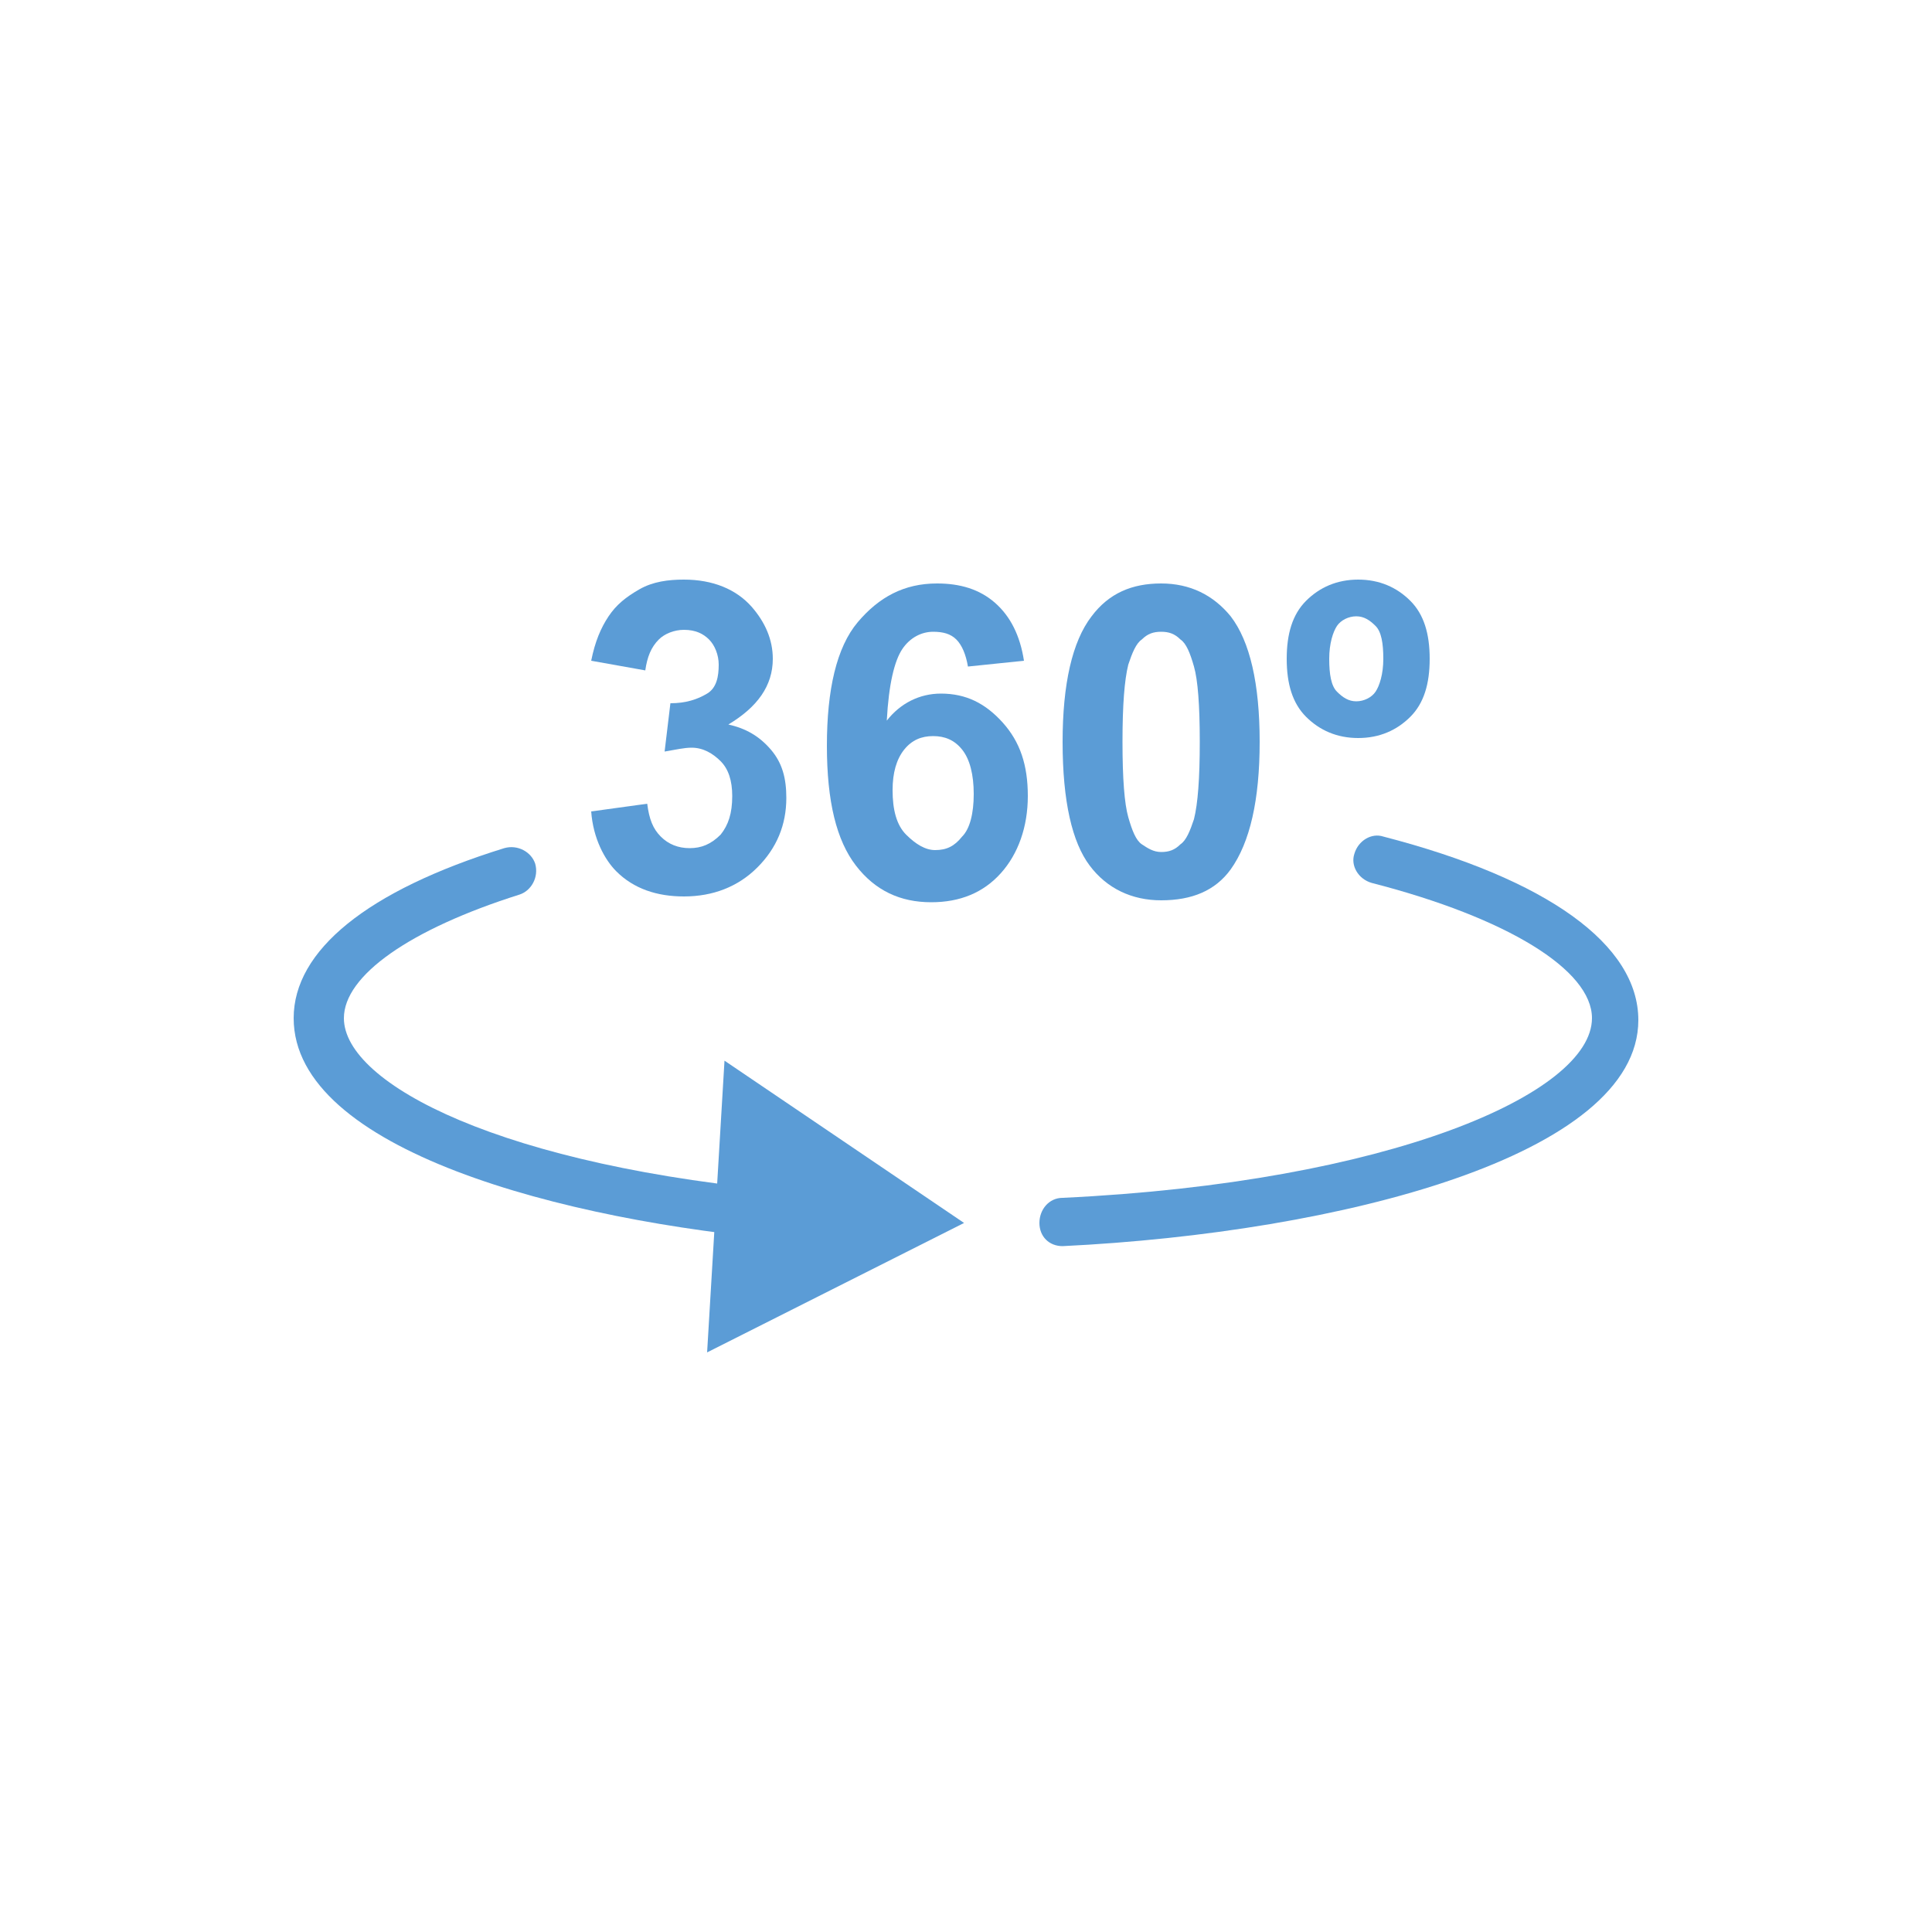
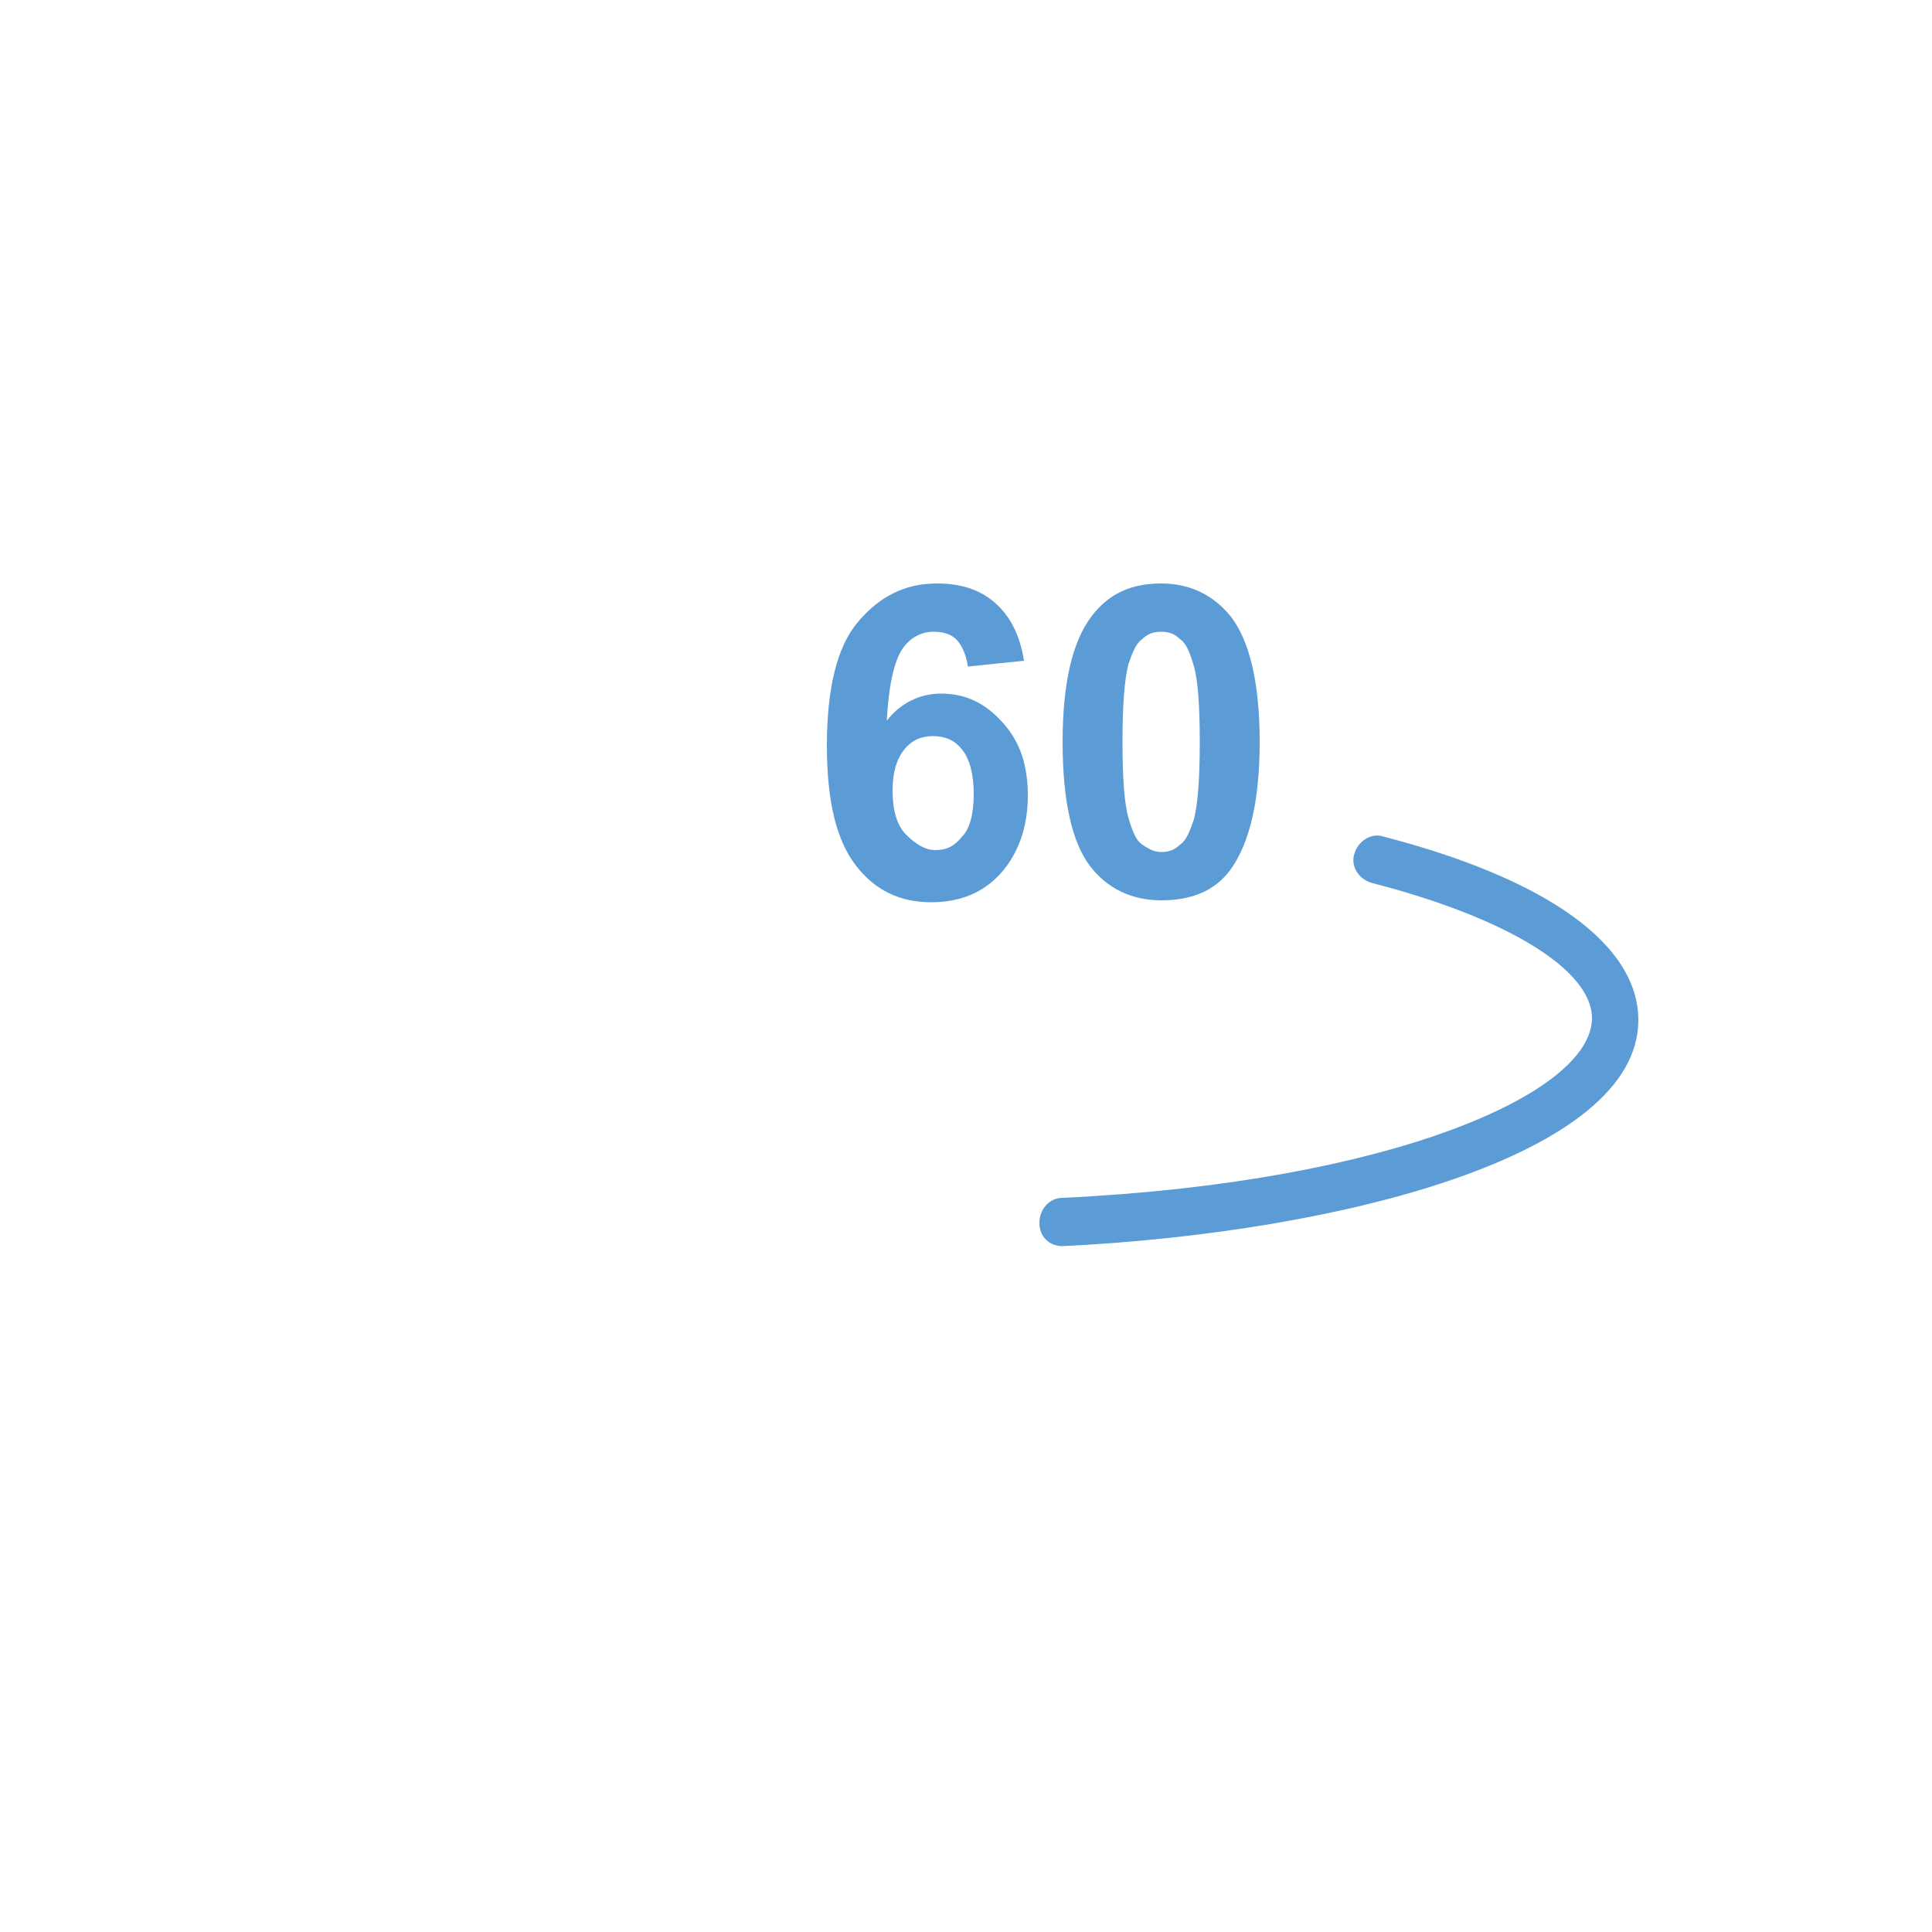
<svg xmlns="http://www.w3.org/2000/svg" version="1.1" id="Warstwa_1" x="0px" y="0px" viewBox="0 0 100 100" style="enable-background:new 0 0 100 100;" xml:space="preserve">
  <style type="text/css">
	.st0{fill:#559FD9;}
	.st1{fill:#5B9CD6;}
	.st2{fill:#569ED6;}
	.st3{fill:none;stroke:#559ED6;stroke-width:2.5;stroke-linecap:round;stroke-linejoin:round;stroke-dasharray:0.7,5.037;}
	.st4{clip-path:url(#SVGID_2_);}
	.st5{fill:none;stroke:#569ED6;stroke-width:2.52;stroke-linecap:round;stroke-miterlimit:10;}
	.st6{opacity:0.65;fill:#E20613;}
	.st7{opacity:0.6;fill:#E20613;}
	.st8{fill:#93C01F;}
	.st9{fill:url(#SVGID_3_);}
	.st10{fill:url(#SVGID_4_);}
	.st11{fill:url(#SVGID_5_);}
	.st12{fill:none;stroke:#559FD9;stroke-width:2.52;stroke-miterlimit:10;}
	.st13{fill:none;stroke:#5B9CD6;stroke-width:2.469;stroke-miterlimit:10;}
</style>
  <g>
    <g>
-       <path class="st1" d="M30.6,42l2.9-0.4c0.1,0.8,0.3,1.3,0.7,1.7s0.9,0.6,1.5,0.6c0.6,0,1.1-0.2,1.6-0.7c0.4-0.5,0.6-1.1,0.6-2    c0-0.8-0.2-1.4-0.6-1.8s-0.9-0.7-1.5-0.7c-0.4,0-0.8,0.1-1.4,0.2l0.3-2.5c0.8,0,1.4-0.2,1.9-0.5s0.6-0.9,0.6-1.5    c0-0.5-0.2-1-0.5-1.3c-0.3-0.3-0.7-0.5-1.3-0.5c-0.5,0-1,0.2-1.3,0.5c-0.4,0.4-0.6,0.9-0.7,1.6l-2.8-0.5c0.2-1,0.5-1.7,0.9-2.3    c0.4-0.6,0.9-1,1.6-1.4s1.5-0.5,2.3-0.5c1.5,0,2.7,0.5,3.5,1.4c0.7,0.8,1.1,1.7,1.1,2.7c0,1.4-0.8,2.5-2.3,3.4    c0.9,0.2,1.6,0.6,2.2,1.3s0.8,1.5,0.8,2.5c0,1.4-0.5,2.6-1.5,3.6c-1,1-2.3,1.5-3.8,1.5c-1.4,0-2.6-0.4-3.5-1.3    C31.3,44.5,30.7,43.4,30.6,42z" />
      <path class="st1" d="M53,34.2l-2.9,0.3c-0.1-0.6-0.3-1.1-0.6-1.4c-0.3-0.3-0.7-0.4-1.2-0.4c-0.6,0-1.2,0.3-1.6,0.9    c-0.4,0.6-0.7,1.8-0.8,3.7c0.7-0.9,1.7-1.4,2.8-1.4c1.3,0,2.3,0.5,3.2,1.5s1.3,2.2,1.3,3.8c0,1.6-0.5,3-1.4,4s-2.1,1.5-3.6,1.5    c-1.6,0-2.9-0.6-3.9-1.9s-1.5-3.3-1.5-6.2c0-2.9,0.5-5.1,1.6-6.4c1.1-1.3,2.4-2,4.1-2c1.2,0,2.2,0.3,3,1    C52.3,31.9,52.8,32.9,53,34.2z M46.2,40.9c0,1,0.2,1.8,0.7,2.3s1,0.8,1.5,0.8c0.6,0,1-0.2,1.4-0.7c0.4-0.4,0.6-1.2,0.6-2.2    c0-1-0.2-1.8-0.6-2.3c-0.4-0.5-0.9-0.7-1.5-0.7c-0.6,0-1.1,0.2-1.5,0.7C46.4,39.3,46.2,40,46.2,40.9z" />
      <path class="st1" d="M60.1,30.2c1.5,0,2.7,0.6,3.6,1.7c1,1.3,1.5,3.5,1.5,6.5c0,3-0.5,5.2-1.5,6.6c-0.8,1.1-2,1.6-3.6,1.6    c-1.5,0-2.8-0.6-3.7-1.8c-0.9-1.2-1.4-3.3-1.4-6.4c0-3,0.5-5.2,1.5-6.5C57.4,30.7,58.6,30.2,60.1,30.2z M60.1,32.7    c-0.4,0-0.7,0.1-1,0.4c-0.3,0.2-0.5,0.7-0.7,1.3c-0.2,0.8-0.3,2.1-0.3,4s0.1,3.2,0.3,3.9c0.2,0.7,0.4,1.2,0.7,1.4    c0.3,0.2,0.6,0.4,1,0.4c0.4,0,0.7-0.1,1-0.4c0.3-0.2,0.5-0.7,0.7-1.3c0.2-0.8,0.3-2.1,0.3-4s-0.1-3.2-0.3-3.9    c-0.2-0.7-0.4-1.2-0.7-1.4C60.8,32.8,60.5,32.7,60.1,32.7z" />
-       <path class="st1" d="M66.6,34.1c0-1.3,0.3-2.3,1-3s1.6-1.1,2.7-1.1c1.1,0,2,0.4,2.7,1.1c0.7,0.7,1,1.7,1,3c0,1.3-0.3,2.3-1,3    c-0.7,0.7-1.6,1.1-2.7,1.1c-1.1,0-2-0.4-2.7-1.1S66.6,35.4,66.6,34.1z M68.8,34.1c0,0.8,0.1,1.4,0.4,1.7s0.6,0.5,1,0.5    c0.4,0,0.8-0.2,1-0.5s0.4-0.9,0.4-1.7c0-0.8-0.1-1.4-0.4-1.7s-0.6-0.5-1-0.5c-0.4,0-0.8,0.2-1,0.5C69,32.7,68.8,33.3,68.8,34.1z" />
    </g>
    <g>
-       <polygon class="st1" points="37.5,54.9 49.9,63.3 36.6,70   " />
-     </g>
+       </g>
    <path class="st1" d="M55,64.5c-0.7,0-1.2-0.5-1.2-1.2c0-0.7,0.5-1.3,1.2-1.3c16.9-0.8,27.4-5.4,27.4-9.3c0-2.5-4.4-5.2-11.4-7   c-0.7-0.2-1.1-0.9-0.9-1.5c0.2-0.7,0.9-1.1,1.5-0.9c8.5,2.2,13.2,5.6,13.2,9.5C84.8,59.8,69.4,63.8,55,64.5   C55,64.5,55,64.5,55,64.5z" />
-     <path class="st1" d="M41,64.2c0,0-0.1,0-0.1,0c-11.8-1-25.7-4.7-25.7-11.5c0-3.5,3.8-6.6,10.9-8.8c0.7-0.2,1.4,0.2,1.6,0.8   c0.2,0.7-0.2,1.4-0.8,1.6c-5.7,1.8-9.1,4.2-9.1,6.4c0,3.4,8.2,7.7,23.4,9c0.7,0.1,1.2,0.7,1.1,1.4C42.2,63.7,41.6,64.2,41,64.2z" />
  </g>
</svg>